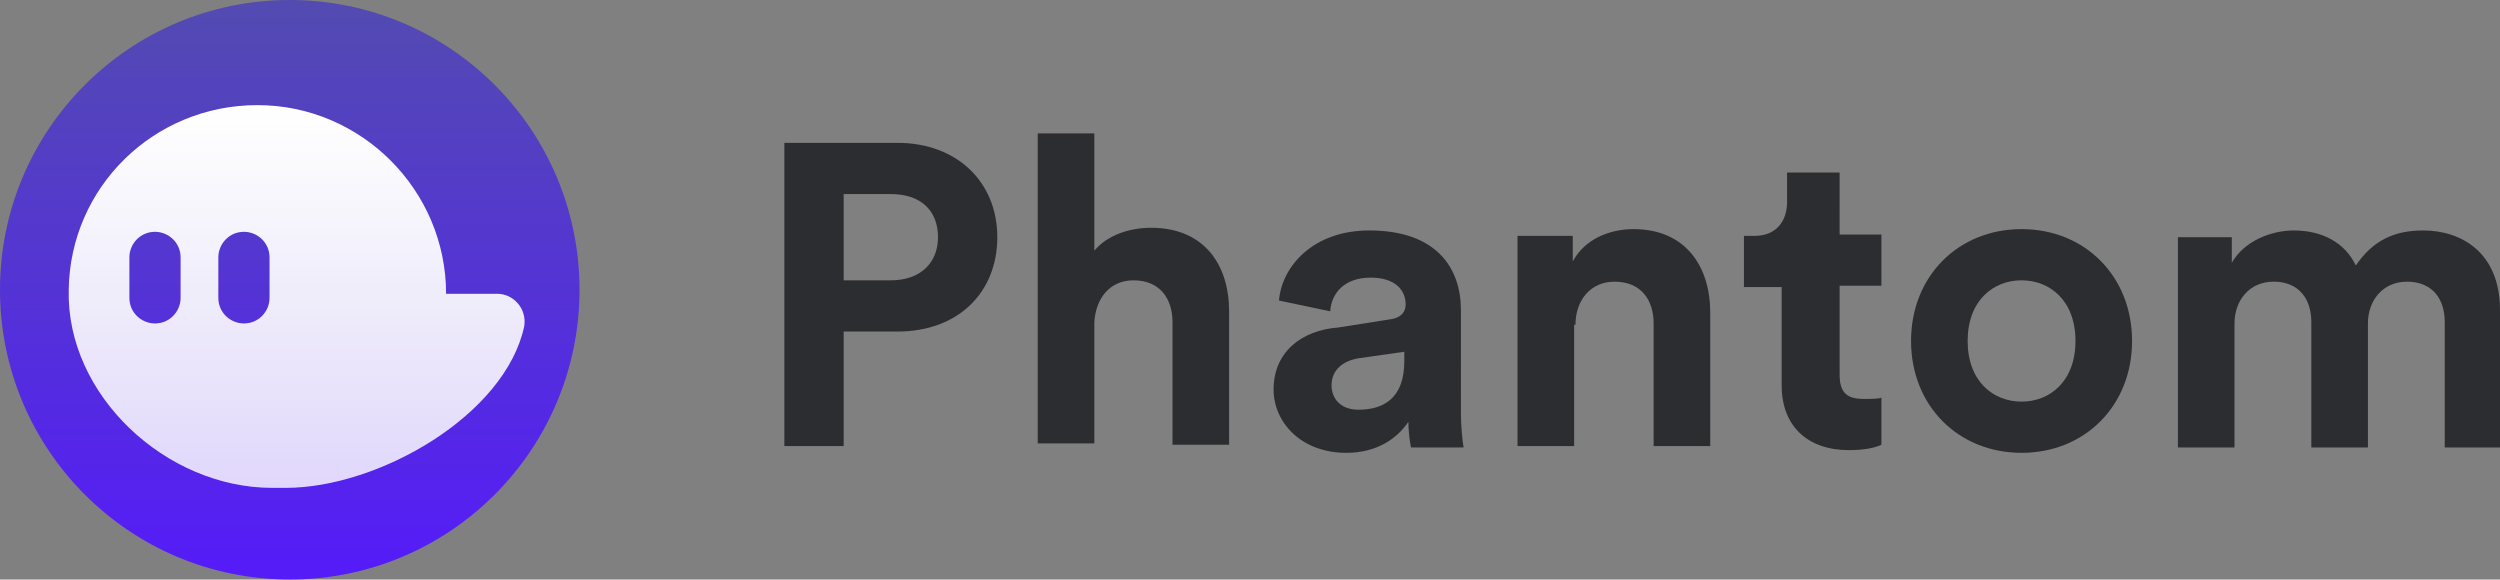
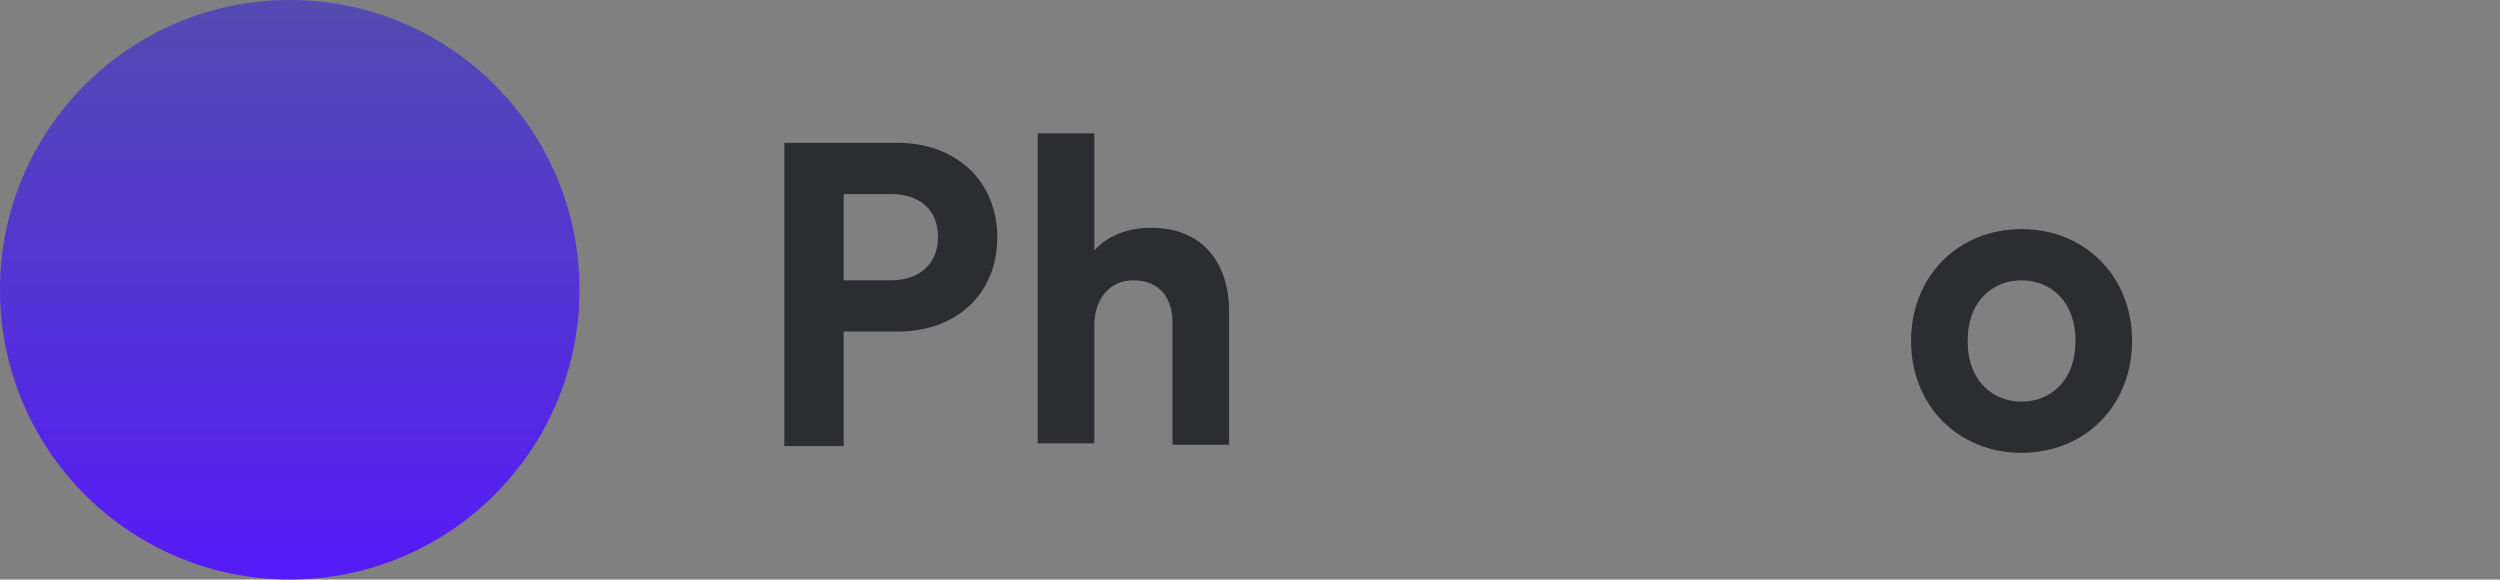
<svg xmlns="http://www.w3.org/2000/svg" version="1.1" id="Layer_1" x="0px" y="0px" viewBox="0 0 185.5 43" style="enable-background:new 0 0 185.5 43;" xml:space="preserve">
  <rect x="0" y="0" width="185.5" height="43" fill="#808080" stroke="none" />
  <style type="text/css">
  .st0{fill:#2C2D30;}
	.st1{fill:url(#SVGID_1_);}
	.st2{fill:url(#SVGID_2_);}
 </style>
  <g>
    <path class="st0" d="M62.6,20.9v-6.5h3.5c2.2,0,3.5,1.2,3.5,3.2c0,1.9-1.3,3.2-3.5,3.2H62.6z M66.6,24.6c4.5,0,7.4-2.9,7.4-7   c0-4.1-3-7-7.4-7h-8.4v22.5h4.4v-8.5H66.6z">
  </path>
    <path class="st0" d="M81.2,23.9c0.1-1.7,1.1-3.1,2.9-3.1c2,0,2.9,1.4,2.9,3.1v9.1h4.2v-9.9c0-3.4-1.8-6.2-5.8-6.2   c-1.5,0-3.2,0.5-4.2,1.7v-8.7h-4.2v23h4.2V23.9z">
  </path>
-     <path class="st0" d="M94.5,28.9c0,2.4,2,4.7,5.4,4.7c2.3,0,3.8-1.1,4.6-2.3c0,0.6,0.1,1.5,0.2,1.9h3.9c-0.1-0.5-0.2-1.7-0.2-2.5V23   c0-3.1-1.8-5.9-6.8-5.9c-4.2,0-6.5,2.7-6.7,5.2l3.8,0.8c0.1-1.4,1.1-2.5,3-2.5c1.8,0,2.6,0.9,2.6,2c0,0.5-0.3,1-1.2,1.1l-3.8,0.6   C96.6,24.5,94.5,26.1,94.5,28.9z M100.8,30.4c-1.4,0-2-0.9-2-1.8c0-1.2,0.9-1.8,1.9-2l3.5-0.5v0.7   C104.2,29.6,102.6,30.4,100.8,30.4z">
-   </path>
-     <path class="st0" d="M116.9,24.1c0-1.8,1.1-3.2,2.9-3.2c2,0,2.9,1.4,2.9,3.1v9.1h4.2v-9.9c0-3.4-1.8-6.2-5.7-6.2   c-1.7,0-3.6,0.7-4.5,2.4v-1.9h-4.1v15.6h4.2V24.1z">
-   </path>
-     <path class="st0" d="M136.4,12.8h-3.8V15c0,1.4-0.8,2.5-2.4,2.5h-0.8v3.8h2.8v7.3c0,3,1.9,4.8,5,4.8c1.2,0,2-0.2,2.4-0.4v-3.5   c-0.2,0.1-0.8,0.1-1.3,0.1c-1.2,0-1.8-0.4-1.8-1.8v-6.6h3.1v-3.8h-3.1V12.8z">
-   </path>
    <path class="st0" d="M150,29.8c-2.1,0-4-1.5-4-4.5c0-3,1.9-4.5,4-4.5s4,1.5,4,4.5S152.1,29.8,150,29.8z M150,17   c-4.7,0-8.2,3.5-8.2,8.3c0,4.8,3.5,8.3,8.2,8.3s8.2-3.5,8.2-8.3C158.2,20.5,154.7,17,150,17z">
-   </path>
-     <path class="st0" d="M165.8,33.1V24c0-1.7,1.1-3.1,2.9-3.1c1.9,0,2.8,1.3,2.8,3v9.3h4.2V24c0-1.7,1.1-3.1,2.9-3.1   c1.9,0,2.8,1.3,2.8,3v9.3h4.1V23c0-4.2-2.8-5.9-5.7-5.9c-2.1,0-3.7,0.7-5,2.6c-0.8-1.7-2.5-2.6-4.6-2.6c-1.7,0-3.7,0.8-4.6,2.4   v-1.9h-4v15.6H165.8z">
  </path>
    <linearGradient id="SVGID_1_" gradientUnits="userSpaceOnUse" x1="21.5" y1="45" x2="21.5" y2="2" gradientTransform="matrix(1 0 0 -1 0 45)">
      <stop offset="0" style="stop-color:#534BB1">
   </stop>
      <stop offset="1" style="stop-color:#551BF9">
   </stop>
    </linearGradient>
    <circle class="st1" cx="21.5" cy="21.5" r="21.5">
  </circle>
    <linearGradient id="SVGID_2_" gradientUnits="userSpaceOnUse" x1="21.957" y1="37.223" x2="21.957" y2="8.862" gradientTransform="matrix(1 0 0 -1 0 45)">
      <stop offset="0" style="stop-color:#FFFFFF">
   </stop>
      <stop offset="1" style="stop-color:#FFFFFF;stop-opacity:0.82">
   </stop>
    </linearGradient>
-     <path class="st2" d="M36.9,21.8h-3.8c0-7.7-6.3-14-14-14c-7.7,0-13.9,6.1-14,13.7c-0.2,7.8,7.2,14.7,15.1,14.7h1   c6.9,0,16.3-5.4,17.7-12C39.1,22.9,38.1,21.8,36.9,21.8z M13.4,22.1c0,1-0.8,1.9-1.9,1.9c-1,0-1.9-0.8-1.9-1.9v-3   c0-1,0.8-1.9,1.9-1.9c1,0,1.9,0.8,1.9,1.9V22.1z M20,22.1c0,1-0.8,1.9-1.9,1.9c-1,0-1.9-0.8-1.9-1.9v-3c0-1,0.8-1.9,1.9-1.9   c1,0,1.9,0.8,1.9,1.9V22.1z">
-   </path>
  </g>
</svg>